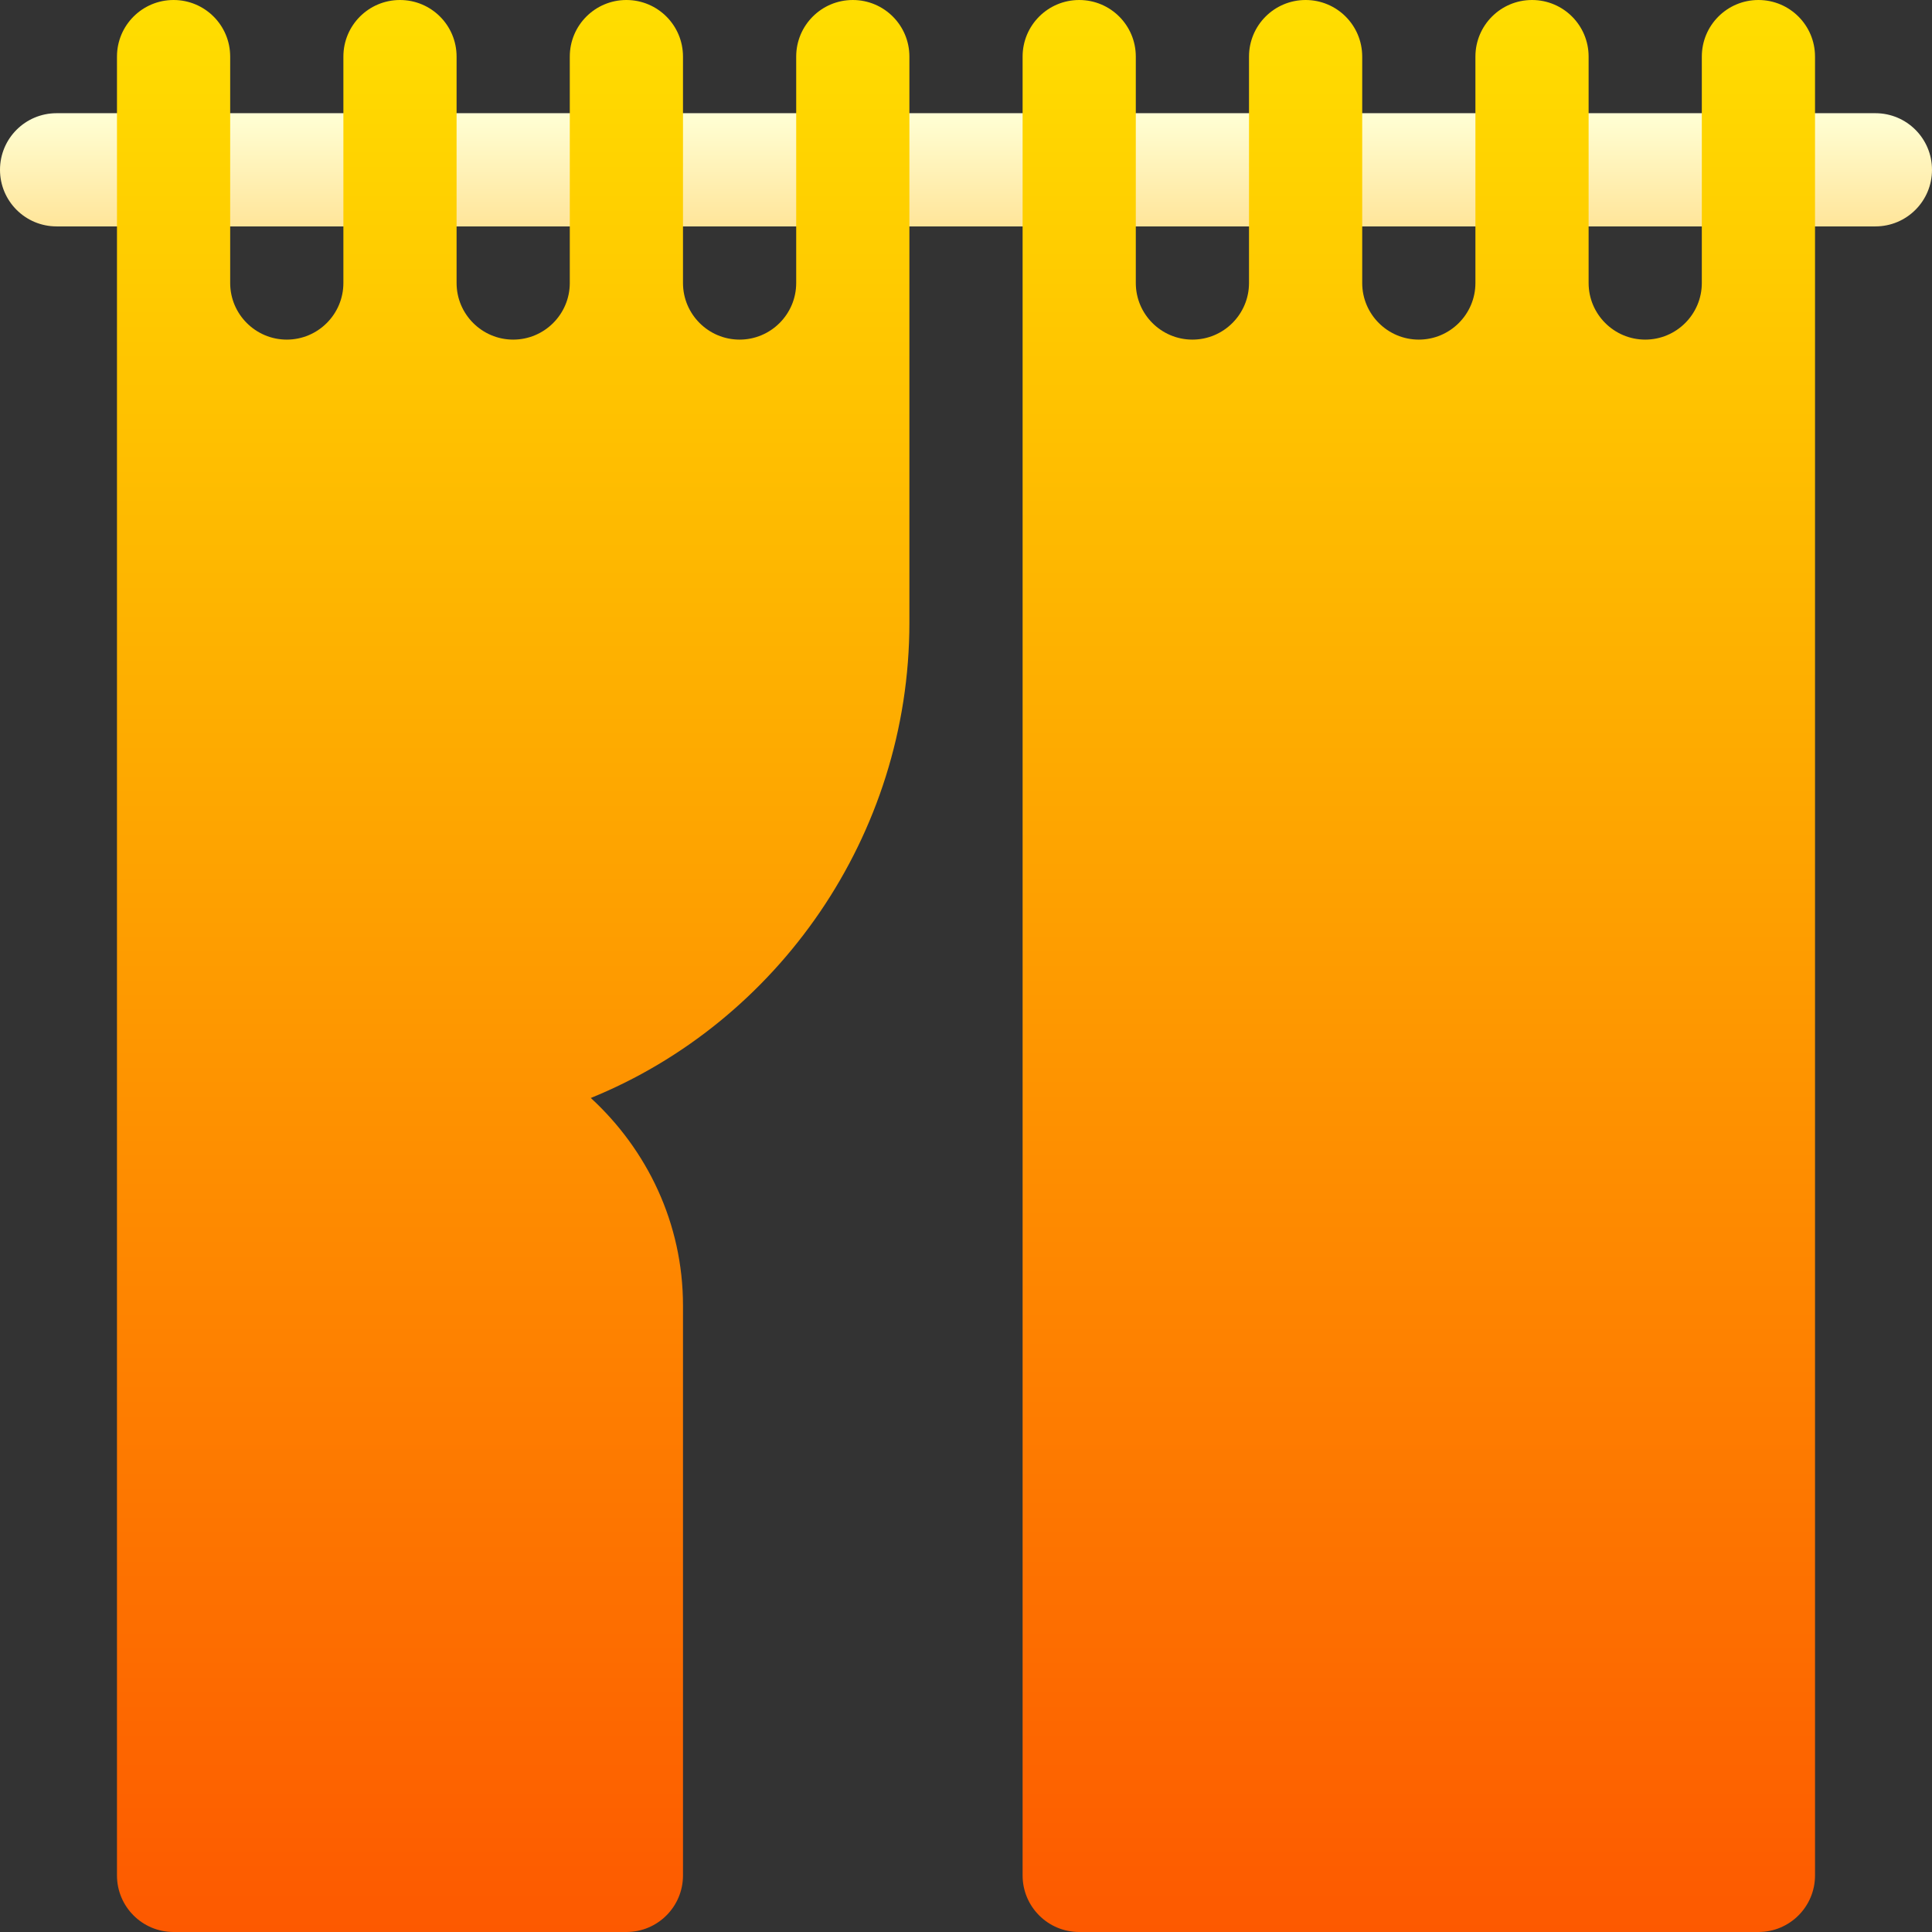
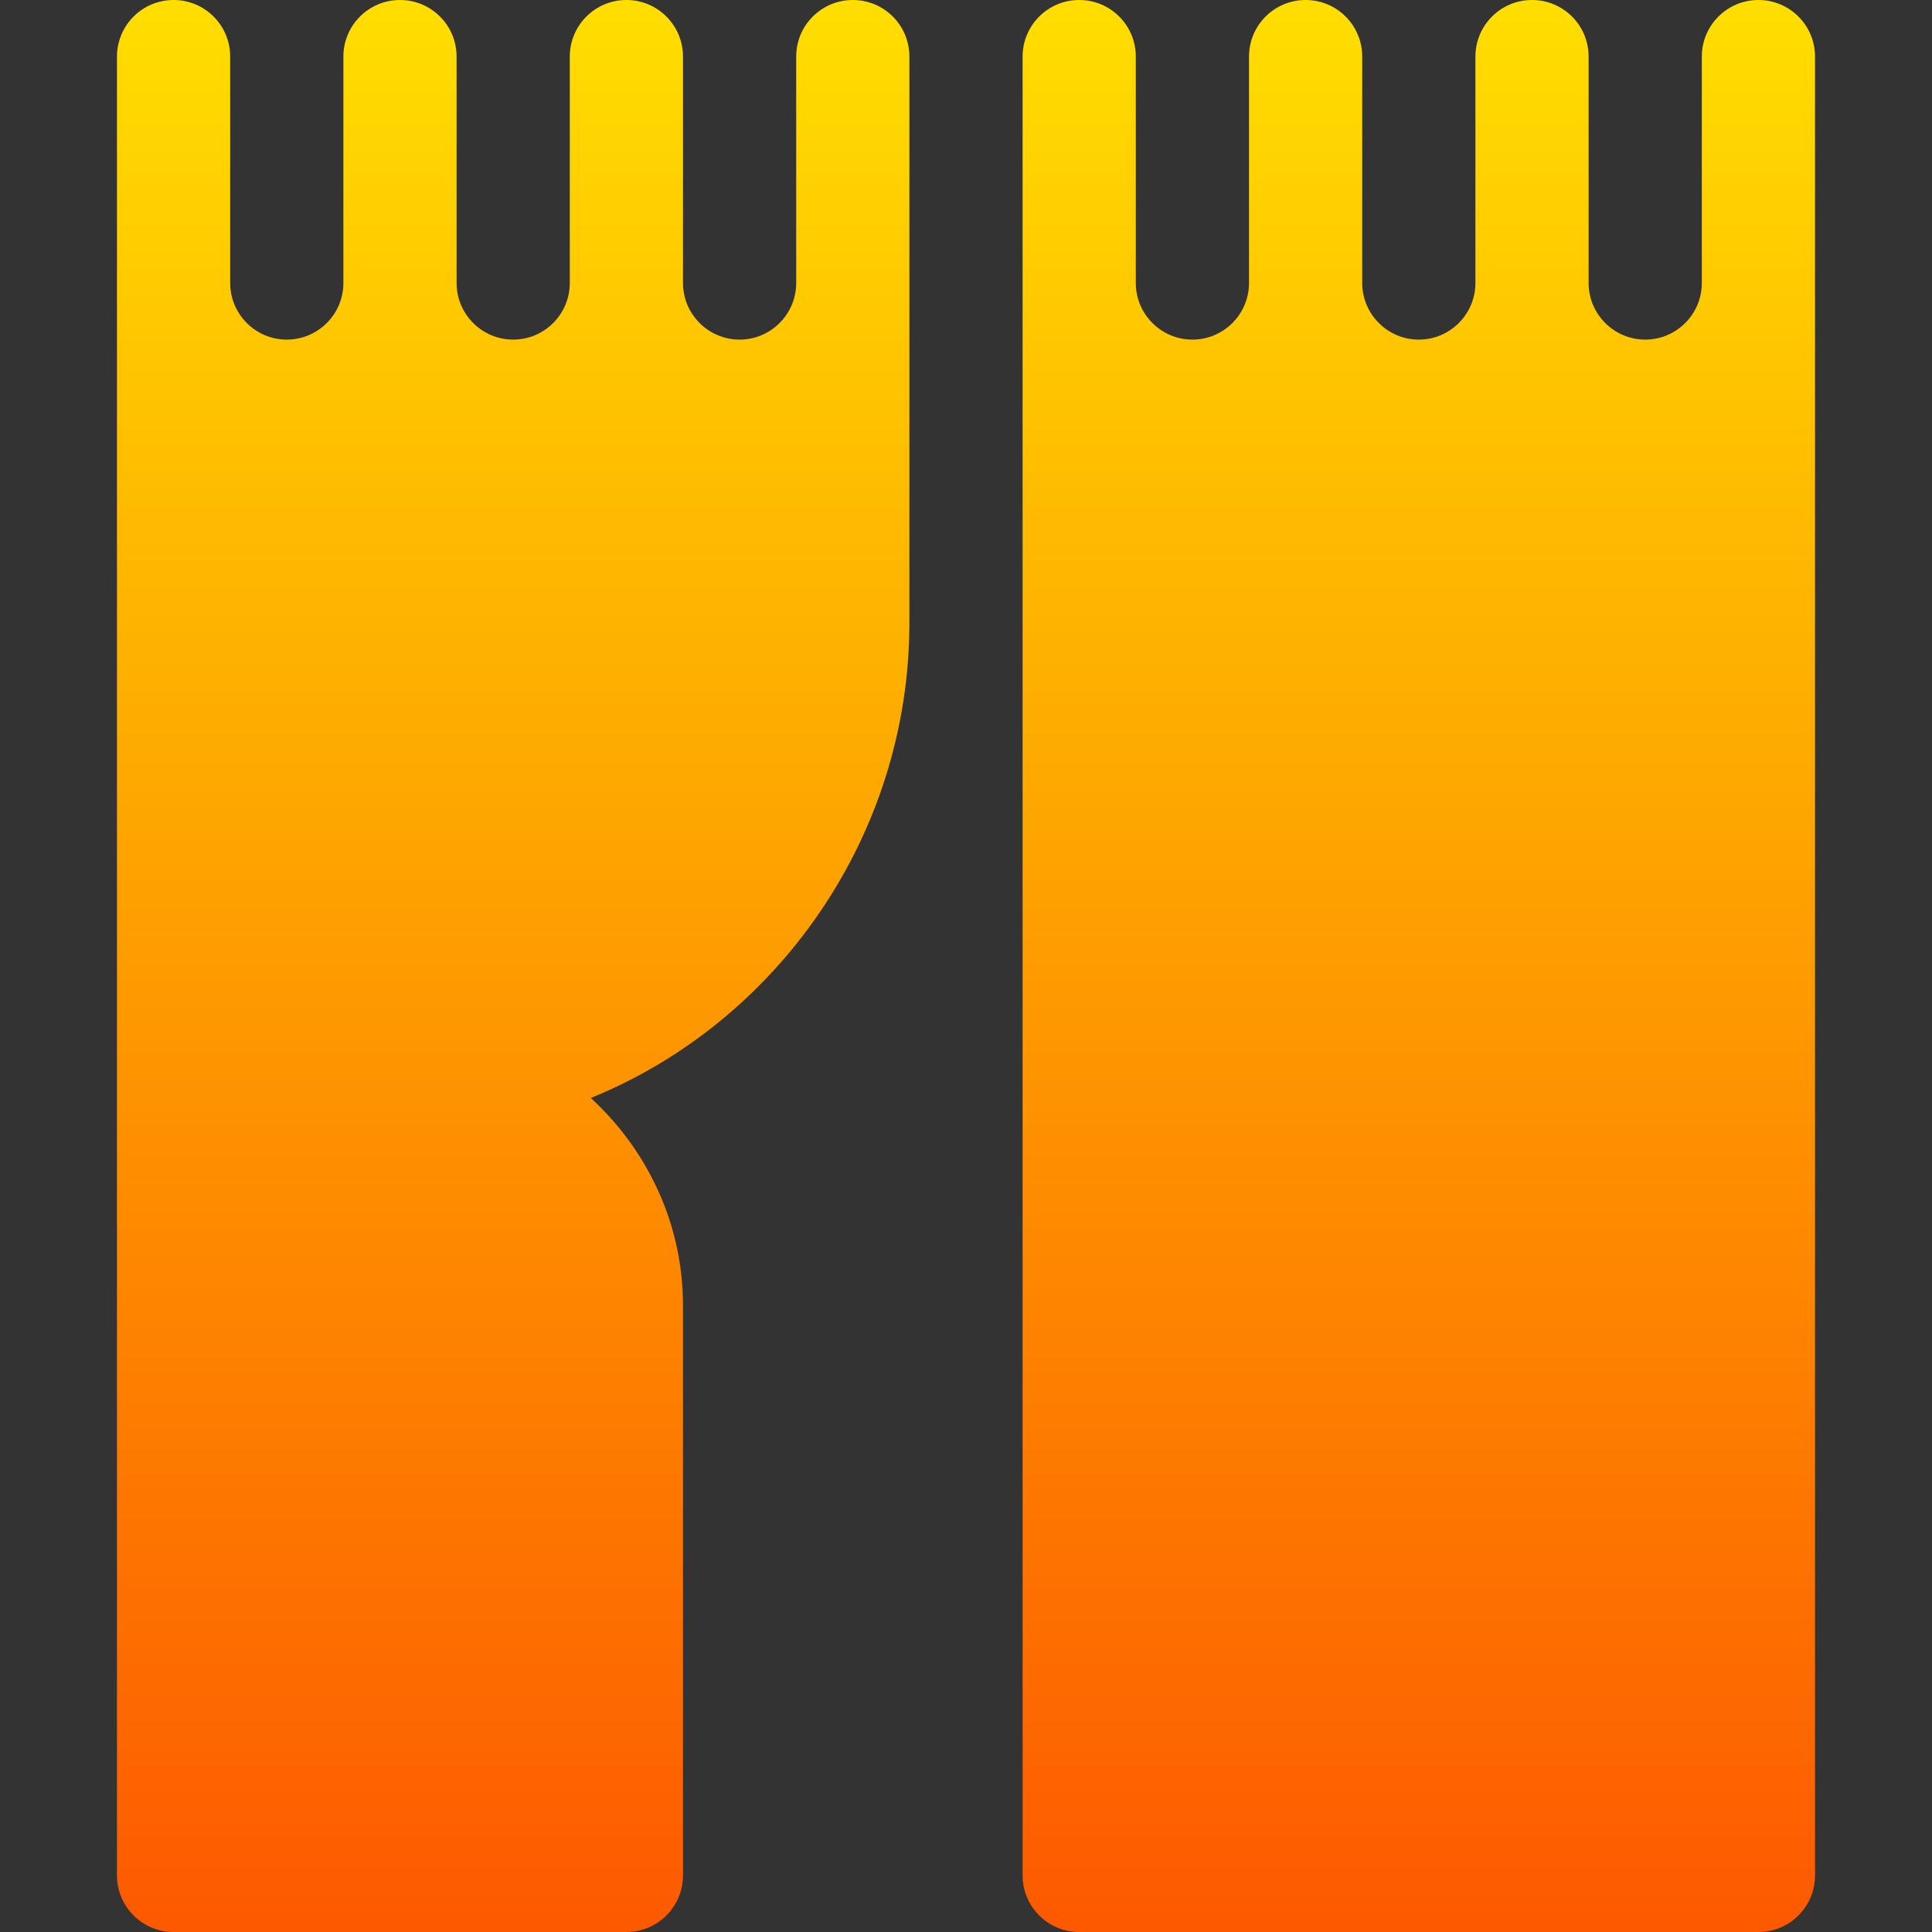
<svg xmlns="http://www.w3.org/2000/svg" id="Capa_1" enable-background="new 0 0 512 512" height="512" viewBox="0 0 512 512" width="512">
  <rect x="0" y="0" width="512" height="512" fill="#333333" stroke="none" />
  <linearGradient id="SVGID_1_" gradientUnits="userSpaceOnUse" x1="256" x2="256" y1="60" y2="30">
    <stop offset="0" stop-color="#ffe59a" />
    <stop offset="1" stop-color="#ffffd5" />
  </linearGradient>
  <linearGradient id="SVGID_00000128484415805652203670000010653930893181669520_" gradientUnits="userSpaceOnUse" x1="256" x2="256" y1="512" y2="0">
    <stop offset="0" stop-color="#fd5900" />
    <stop offset="1" stop-color="#ffde00" />
  </linearGradient>
  <g id="Curtains_2_">
-     <path d="m497 60h-482c-8.291 0-15-6.709-15-15s6.709-15 15-15h482c8.291 0 15 6.709 15 15s-6.709 15-15 15z" fill="url(#SVGID_1_)" />
    <path d="m241 15v150c0 56.543-35.012 105.903-84.432 125.975 14.916 13.718 24.432 33.212 24.432 55.025v151c0 8.291-6.709 15-15 15h-120c-8.291 0-15-6.709-15-15v-482c0-8.291 6.709-15 15-15s15 6.709 15 15v60c0 8.276 6.738 15 15 15s15-6.724 15-15v-60c0-8.291 6.709-15 15-15s15 6.709 15 15v60c0 8.276 6.738 15 15 15s15-6.724 15-15v-60c0-8.291 6.709-15 15-15s15 6.709 15 15v60c0 8.276 6.738 15 15 15s15-6.724 15-15v-60c0-8.291 6.709-15 15-15s15 6.709 15 15zm225-15c-8.291 0-15 6.709-15 15v60c0 8.276-6.738 15-15 15s-15-6.724-15-15v-60c0-8.291-6.709-15-15-15s-15 6.709-15 15v60c0 8.276-6.738 15-15 15s-15-6.724-15-15v-60c0-8.291-6.709-15-15-15s-15 6.709-15 15v60c0 8.276-6.738 15-15 15s-15-6.724-15-15v-60c0-8.291-6.709-15-15-15s-15 6.709-15 15v482c0 8.291 6.709 15 15 15h180c8.291 0 15-6.709 15-15v-482c0-8.291-6.709-15-15-15z" fill="url(#SVGID_00000128484415805652203670000010653930893181669520_)" />
  </g>
</svg>